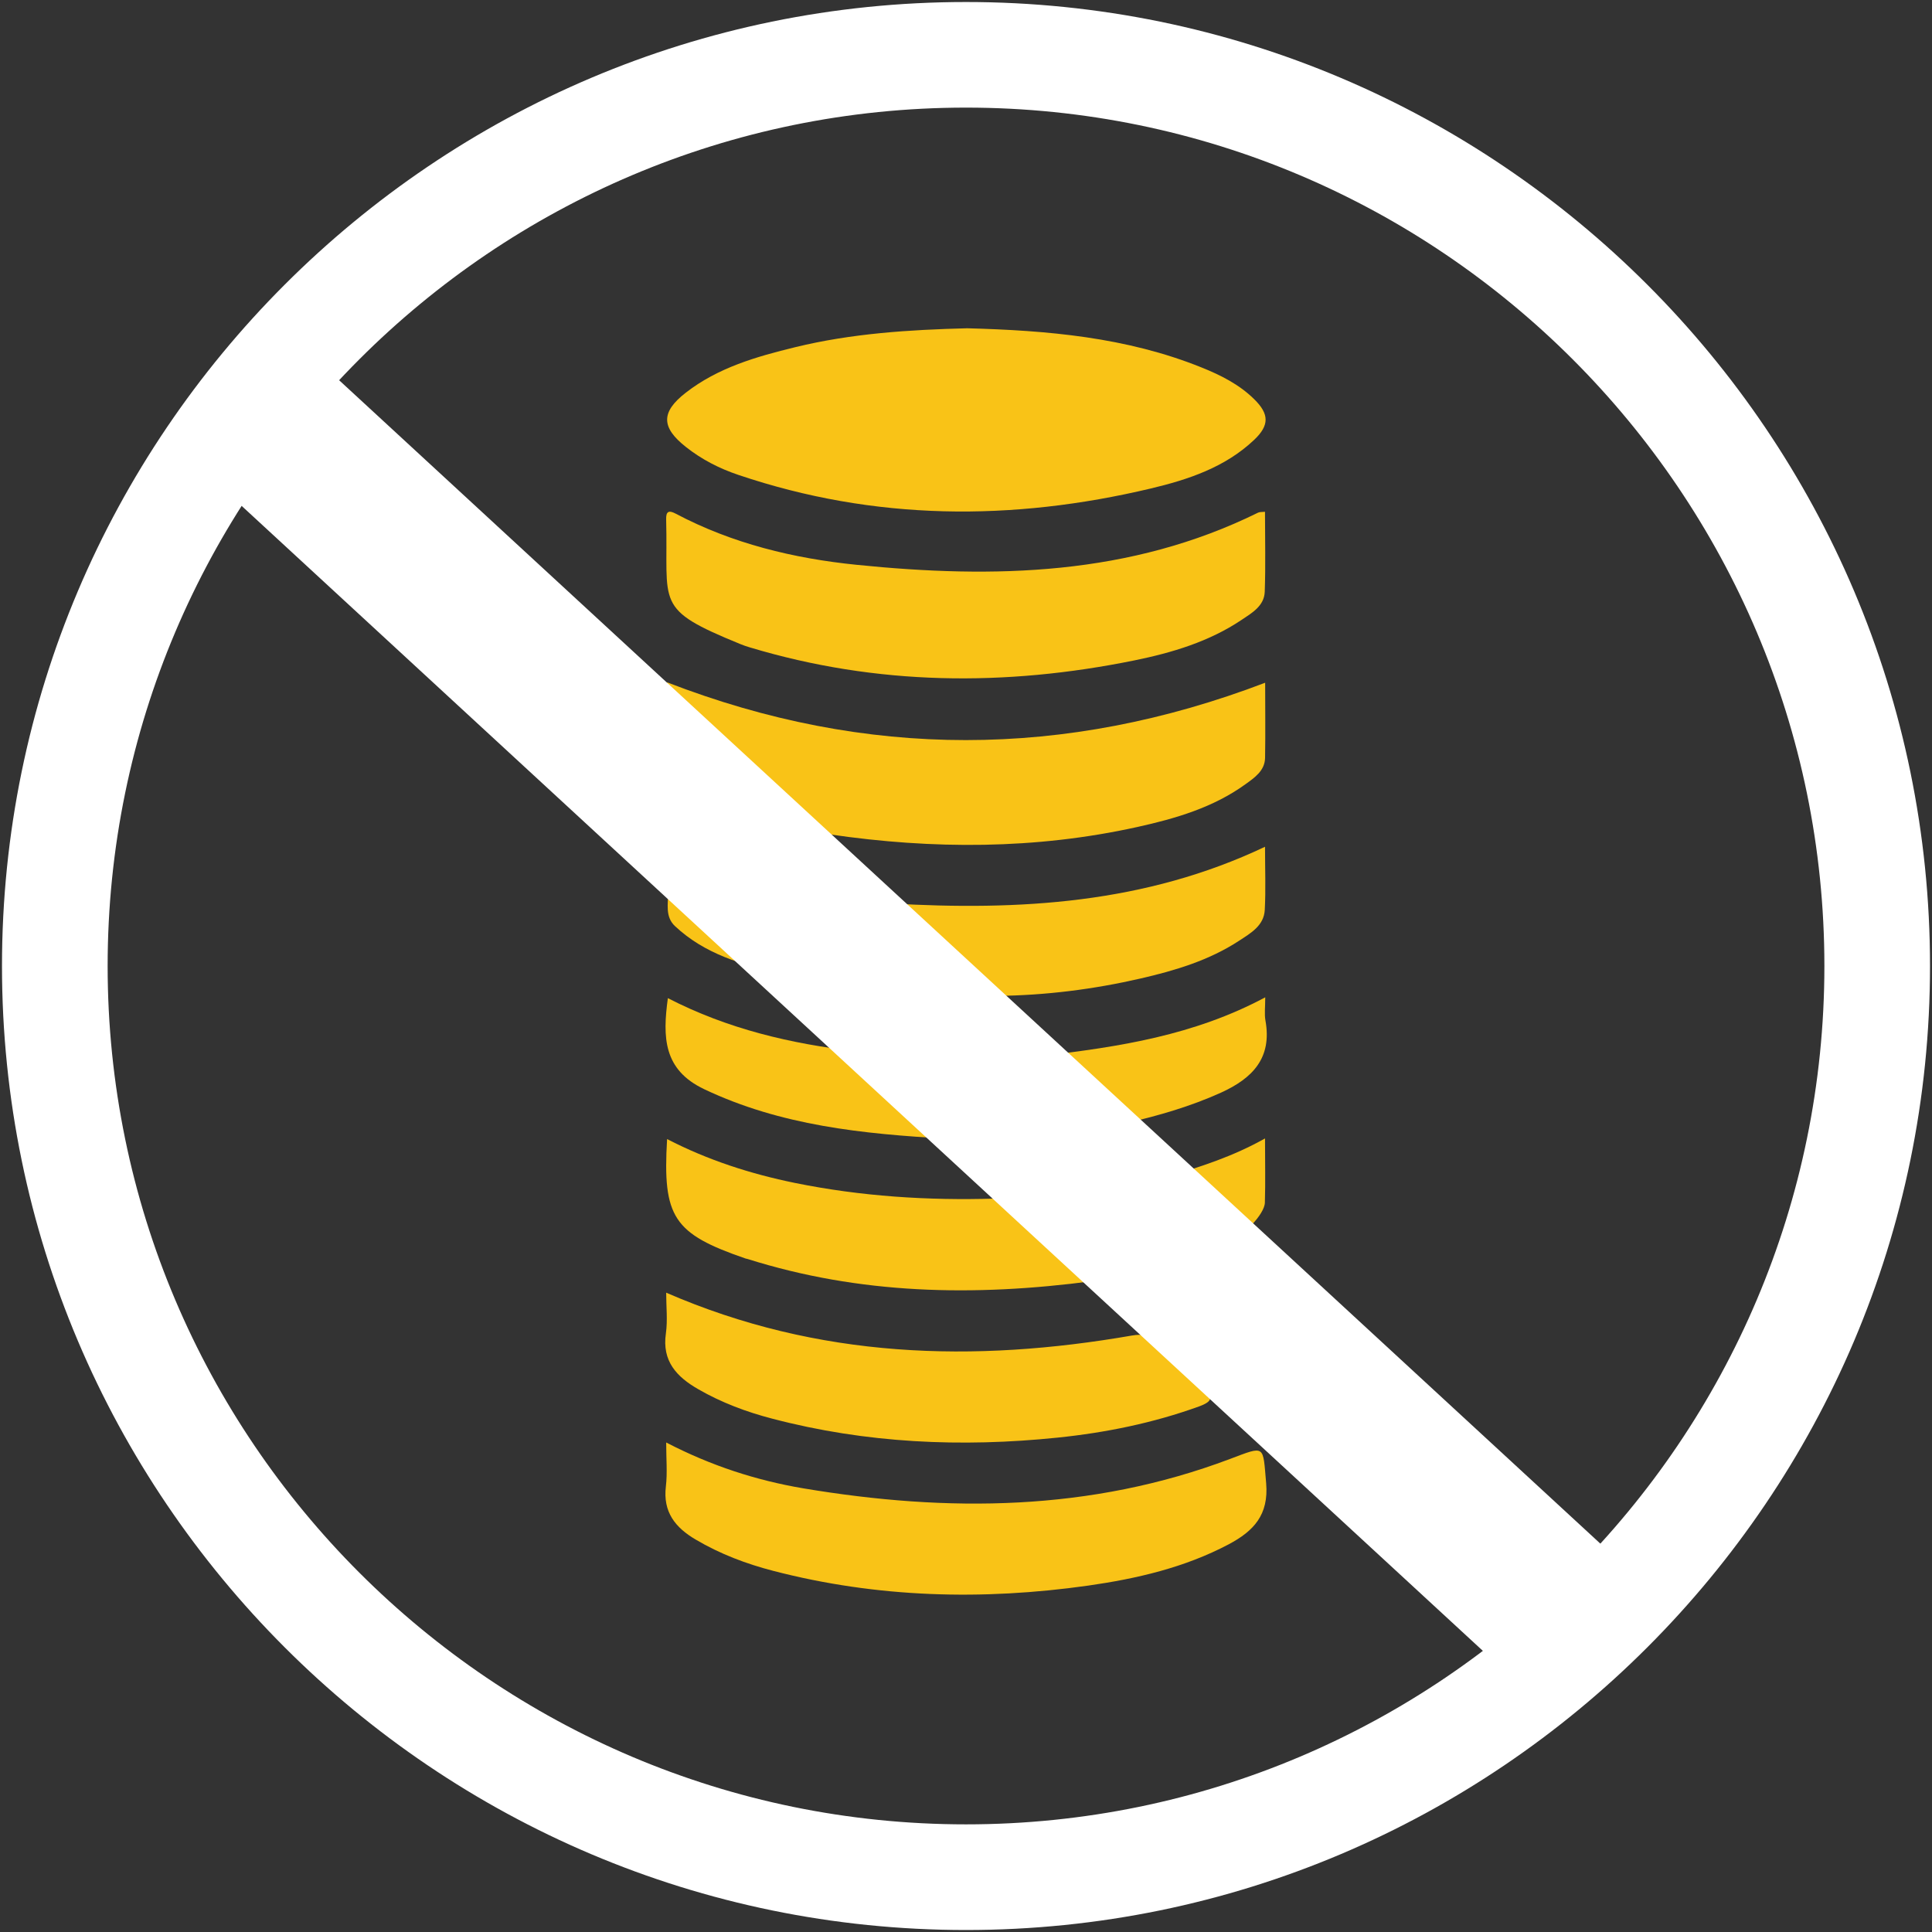
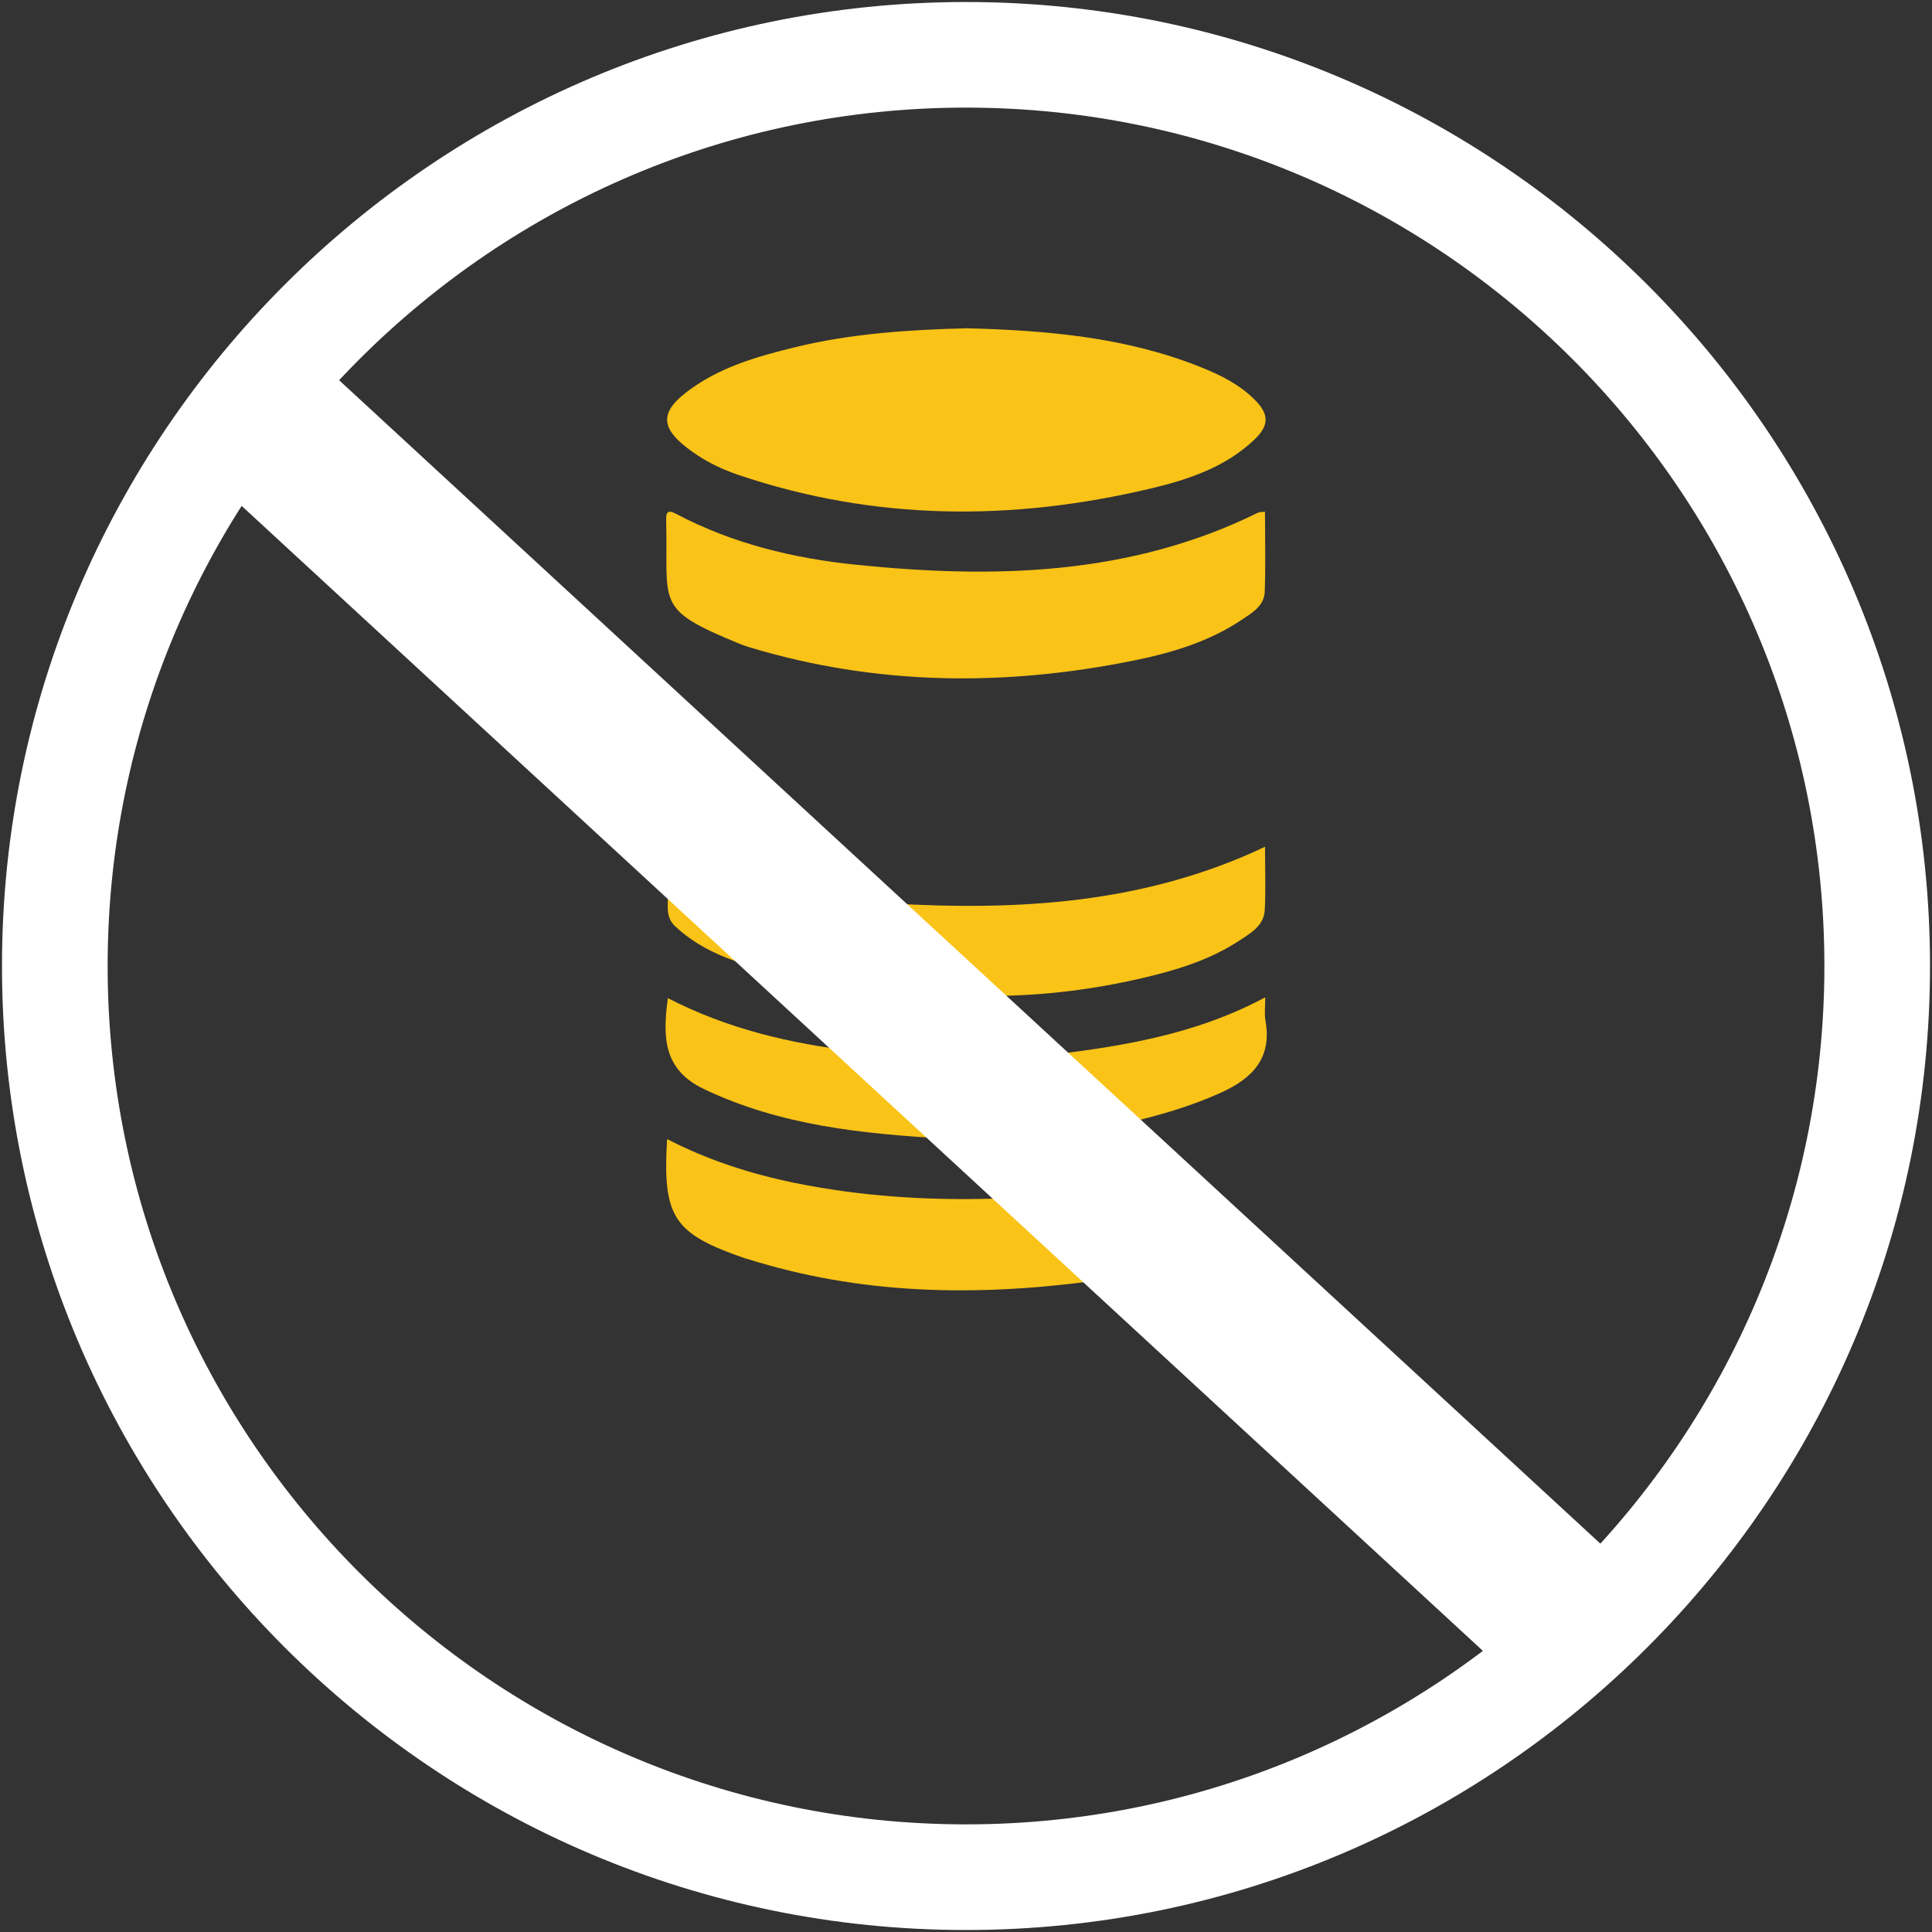
<svg xmlns="http://www.w3.org/2000/svg" version="1.1" id="Layer_1" x="0px" y="0px" width="70px" height="70px" viewBox="0 0 70 70" enable-background="new 0 0 70 70" xml:space="preserve">
  <rect x="0" y="0" width="70" height="70" fill="#333333" stroke="none" />
  <g>
    <g>
      <path fill-rule="evenodd" clip-rule="evenodd" fill="#F9C317" d="M35.042,11.894c2.9,0.077,5.77,0.322,8.493,1.42    c0.695,0.279,1.364,0.615,1.905,1.148c0.549,0.537,0.559,0.948-0.002,1.477c-1.051,0.994-2.384,1.437-3.743,1.76    c-5.021,1.193-10.013,1.173-14.944-0.493c-0.684-0.23-1.329-0.559-1.901-1.013c-0.894-0.706-0.912-1.258-0.005-1.963    c1.165-0.908,2.556-1.307,3.964-1.65C30.855,12.08,32.946,11.947,35.042,11.894z" />
      <path fill-rule="evenodd" clip-rule="evenodd" fill="#F9C317" d="M45.833,18.543c0,0.979,0.025,1.938-0.009,2.896    c-0.018,0.516-0.465,0.77-0.84,1.021c-1.178,0.79-2.518,1.189-3.889,1.469c-4.68,0.95-9.328,0.912-13.928-0.473    c-0.114-0.034-0.228-0.072-0.341-0.119c-3.158-1.29-2.608-1.411-2.69-4.52c-0.007-0.276,0.084-0.345,0.344-0.207    c2.051,1.086,4.271,1.622,6.553,1.854c4.99,0.507,9.917,0.395,14.55-1.89C45.642,18.545,45.72,18.555,45.833,18.543z" />
-       <path fill-rule="evenodd" clip-rule="evenodd" fill="#F9C317" d="M24.173,24.723c7.217,2.794,14.413,2.78,21.666,0.014    c0,0.859,0.013,1.79-0.003,2.721c-0.009,0.468-0.38,0.717-0.705,0.952c-1.172,0.849-2.536,1.247-3.925,1.554    c-3.69,0.816-7.406,0.812-11.132,0.269c-0.306-0.044-0.597-0.125-0.841-0.366c-1.606-1.599-3.225-3.187-4.836-4.782    C24.287,24.977,24.124,24.879,24.173,24.723z" />
-       <path fill-rule="evenodd" clip-rule="evenodd" fill="#F9C317" d="M24.137,52.264c1.624,0.842,3.262,1.373,4.971,1.662    c5.233,0.877,10.412,0.838,15.454-1.064c1.297-0.488,1.19-0.518,1.313,0.877c0.099,1.154-0.458,1.736-1.354,2.213    c-1.599,0.846-3.334,1.246-5.097,1.498c-3.832,0.541-7.645,0.443-11.409-0.535c-0.98-0.254-1.922-0.611-2.801-1.129    c-0.748-0.438-1.2-1.002-1.088-1.932C24.184,53.361,24.137,52.857,24.137,52.264z" />
-       <path fill-rule="evenodd" clip-rule="evenodd" fill="#F9C317" d="M24.137,46.836c5.515,2.396,11.144,2.547,16.875,1.553    c0.385-0.066,0.684-0.021,0.968,0.289c0.508,0.553,1.044,1.076,1.598,1.58c0.379,0.346,0.388,0.508-0.132,0.699    c-1.663,0.602-3.383,0.951-5.131,1.131c-3.483,0.359-6.937,0.205-10.337-0.688c-0.933-0.242-1.834-0.58-2.675-1.064    c-0.784-0.449-1.324-1.018-1.176-2.027C24.193,47.834,24.137,47.346,24.137,46.836z" />
      <path fill-rule="evenodd" clip-rule="evenodd" fill="#F9C317" d="M39.598,46.416c-4.329,0.572-8.458,0.479-12.513-0.801    c-0.023-0.008-0.046-0.008-0.07-0.016c-2.617-0.9-3.012-1.492-2.845-4.328c1.48,0.764,3.024,1.26,4.627,1.588    c2.399,0.488,4.824,0.643,7.267,0.568c0.422-0.014,0.72,0.111,1.006,0.418C37.862,44.682,38.686,45.49,39.598,46.416z" />
      <path fill-rule="evenodd" clip-rule="evenodd" fill="#F9C317" d="M32.241,32.732c4.705,0.274,9.256,0.005,13.593-2.052    c0,0.803,0.03,1.549-0.009,2.287c-0.03,0.575-0.516,0.846-0.934,1.12c-1.081,0.708-2.308,1.075-3.55,1.362    c-1.717,0.396-3.461,0.616-5.225,0.634c-0.258,0.002-0.532,0.072-0.752-0.154C34.346,34.88,33.321,33.834,32.241,32.732z" />
      <path fill-rule="evenodd" clip-rule="evenodd" fill="#F9C317" d="M24.198,36.165c2.177,1.122,4.46,1.651,6.811,1.927    c0.138,0.018,0.297,0.072,0.392,0.164c0.957,0.969,1.903,1.951,2.923,3.002c-3.075-0.174-6.031-0.475-8.811-1.795    C24.032,38.758,24.005,37.584,24.198,36.165z" />
      <path fill-rule="evenodd" clip-rule="evenodd" fill="#F9C317" d="M45.842,36.135c0,0.357-0.034,0.605,0.007,0.838    c0.247,1.363-0.468,2.096-1.613,2.617c-1.104,0.498-2.252,0.83-3.423,1.1c-0.393,0.086-0.681,0.002-0.962-0.303    c-0.652-0.709-1.339-1.383-2.076-2.133C40.546,37.93,43.261,37.514,45.842,36.135z" />
-       <path fill-rule="evenodd" clip-rule="evenodd" fill="#F9C317" d="M42.219,42.652c1.287-0.373,2.46-0.756,3.615-1.404    c0,0.842,0.018,1.584-0.005,2.326c-0.012,0.43-0.829,1.256-1.229,1.305c-0.176,0.021-0.269-0.092-0.365-0.191    C43.588,44.039,42.946,43.389,42.219,42.652z" />
      <path fill-rule="evenodd" clip-rule="evenodd" fill="#F9C317" d="M24.247,31.269c1.454,1.215,2.687,2.653,4.041,3.995    c-1.404-0.305-2.755-0.699-3.831-1.708c-0.366-0.343-0.246-0.805-0.25-1.229c-0.005-0.358,0.032-0.713,0.051-1.069L24.247,31.269z    " />
-       <path fill-rule="evenodd" clip-rule="evenodd" fill="#F9C317" d="M24.257,31.258c-0.027-0.016-0.053-0.029-0.082-0.042    c0.014-0.002,0.033-0.008,0.039-0.004c0.015,0.018,0.022,0.039,0.033,0.058L24.257,31.258z" />
    </g>
    <g>
      <path fill="#FFFFFF" d="M35,69.928C15.741,69.928,0.072,54.258,0.072,35S15.741,0.073,35,0.073    c19.258,0,34.928,15.668,34.928,34.927S54.258,69.928,35,69.928z M35,3.899C17.852,3.899,3.9,17.851,3.9,35    c0,17.149,13.952,31.1,31.1,31.1S66.101,52.148,66.101,35C66.101,17.851,52.148,3.899,35,3.899z" />
    </g>
    <g>
      <rect x="-0.391" y="34.305" transform="matrix(0.735 0.678 -0.678 0.735 34.077 -12.793)" fill="#FFFFFF" width="67.575" height="5.742" />
    </g>
  </g>
</svg>